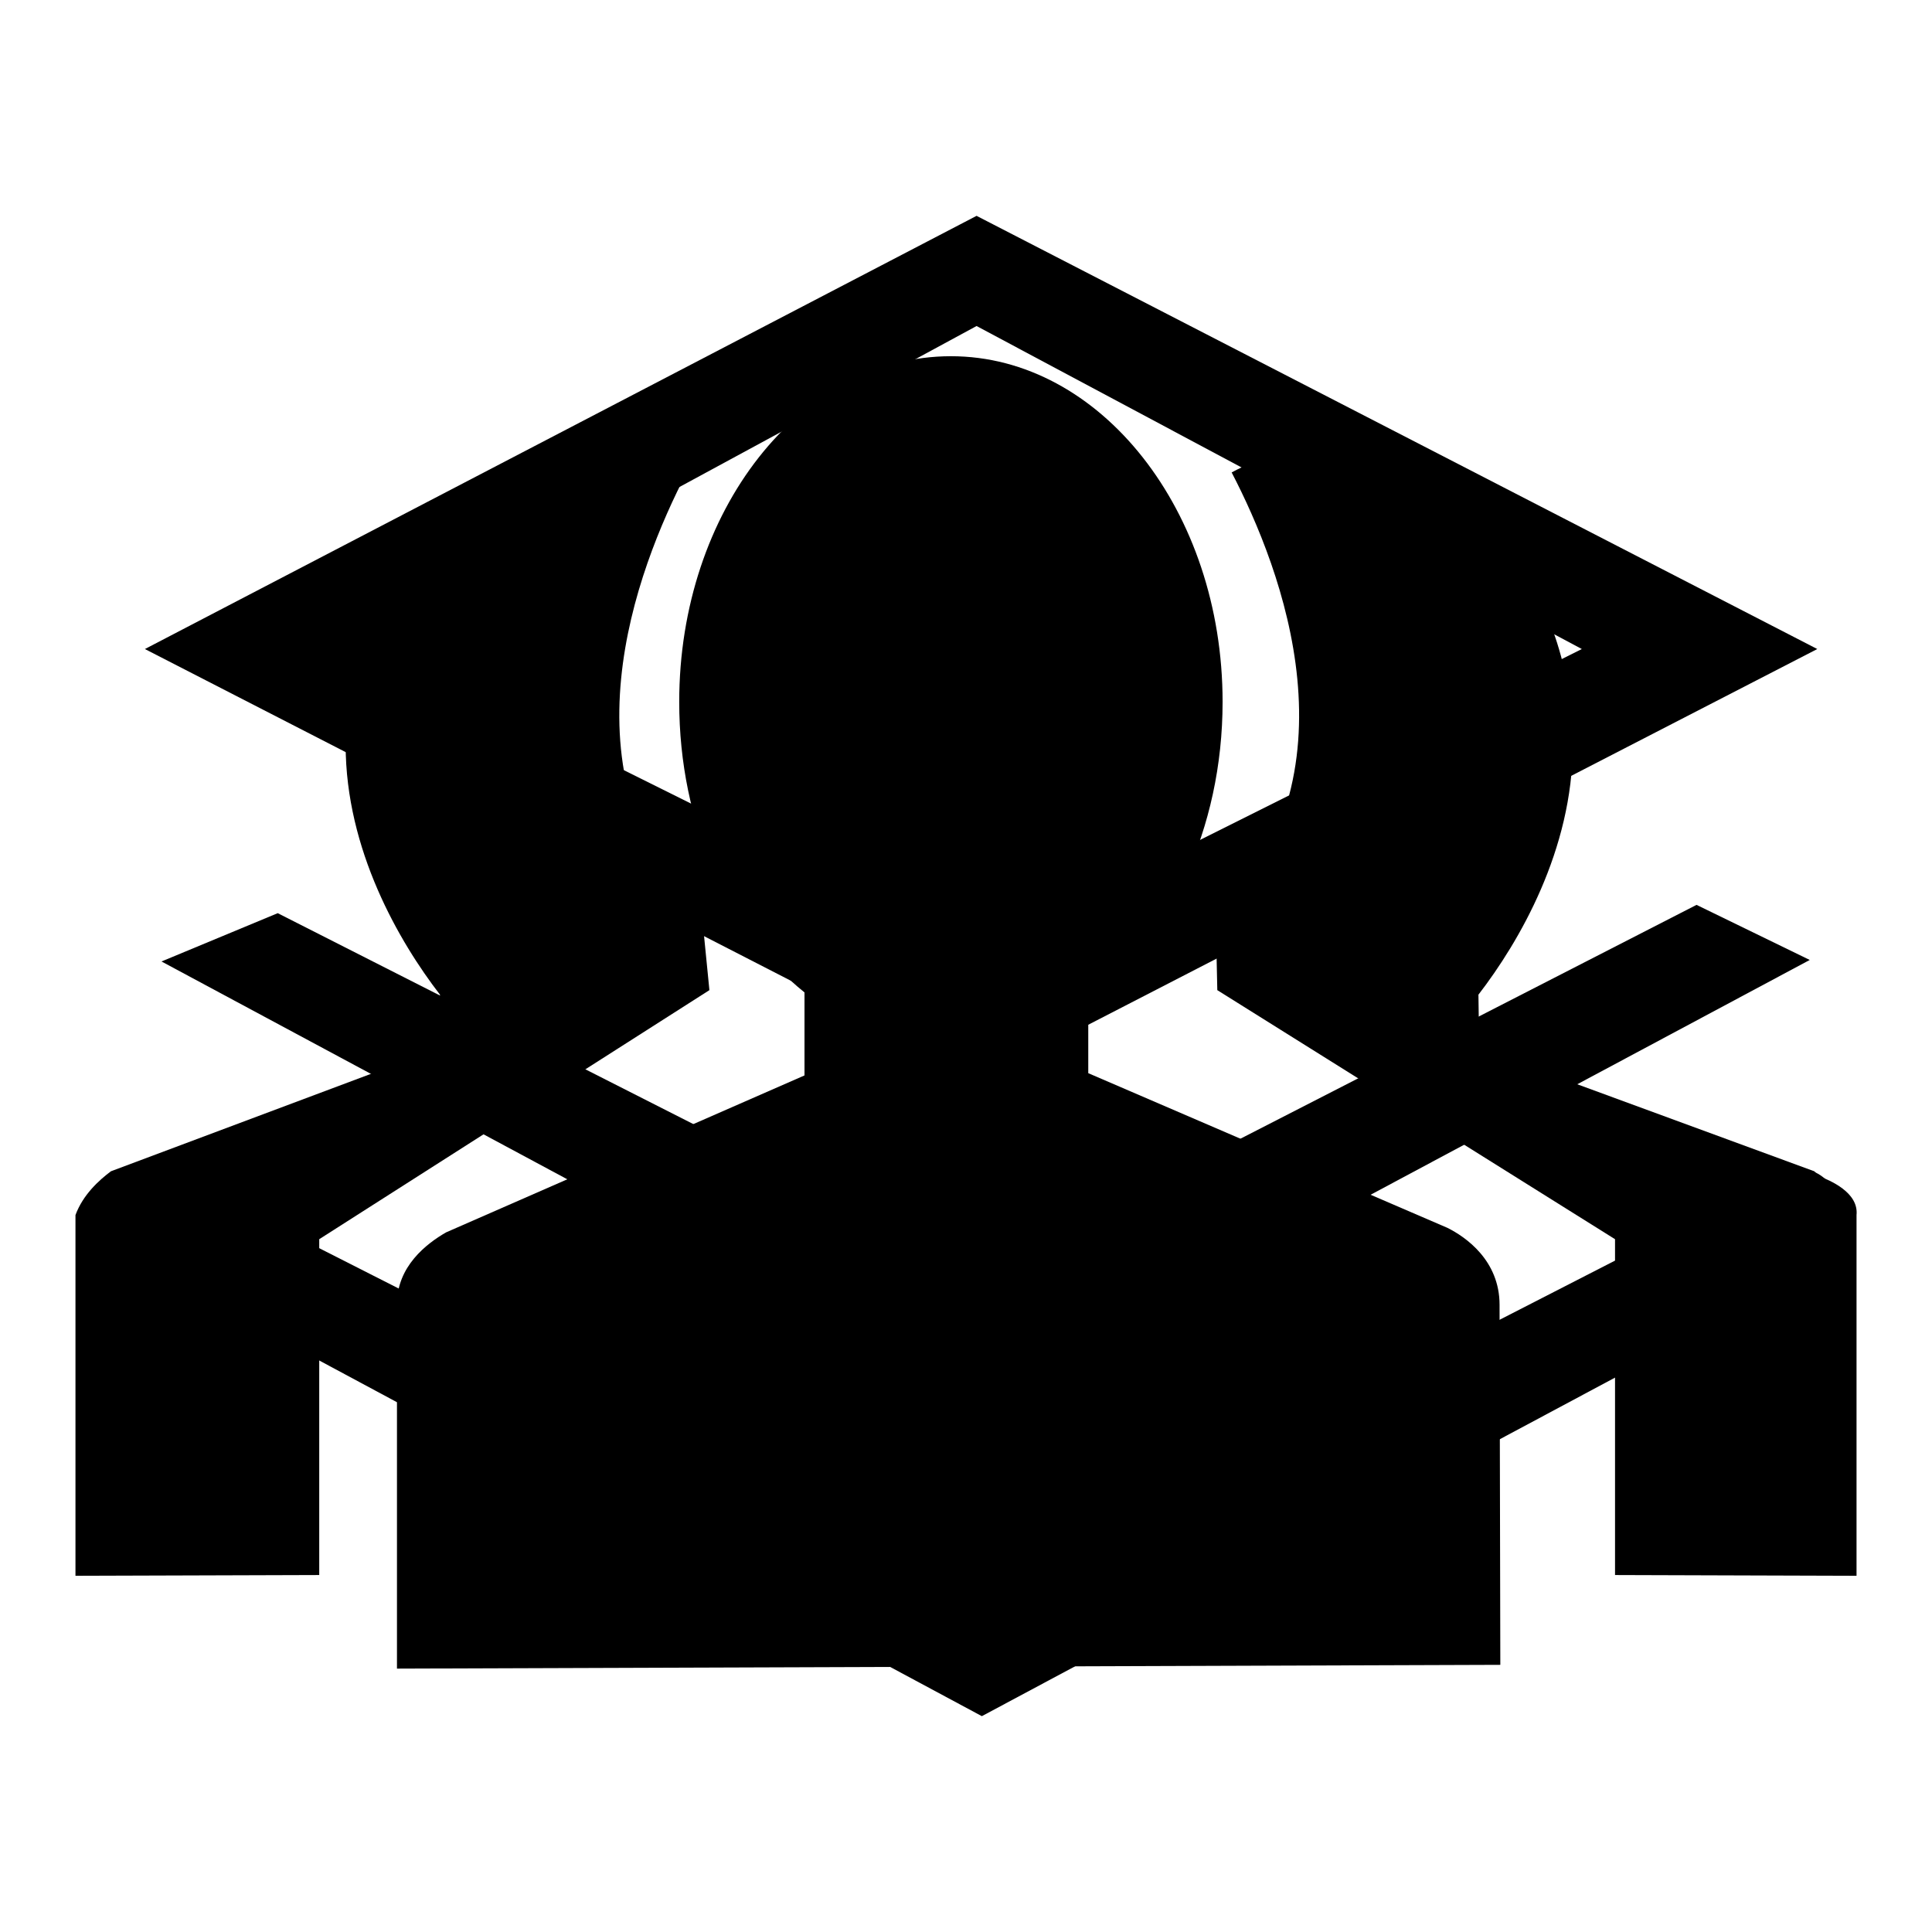
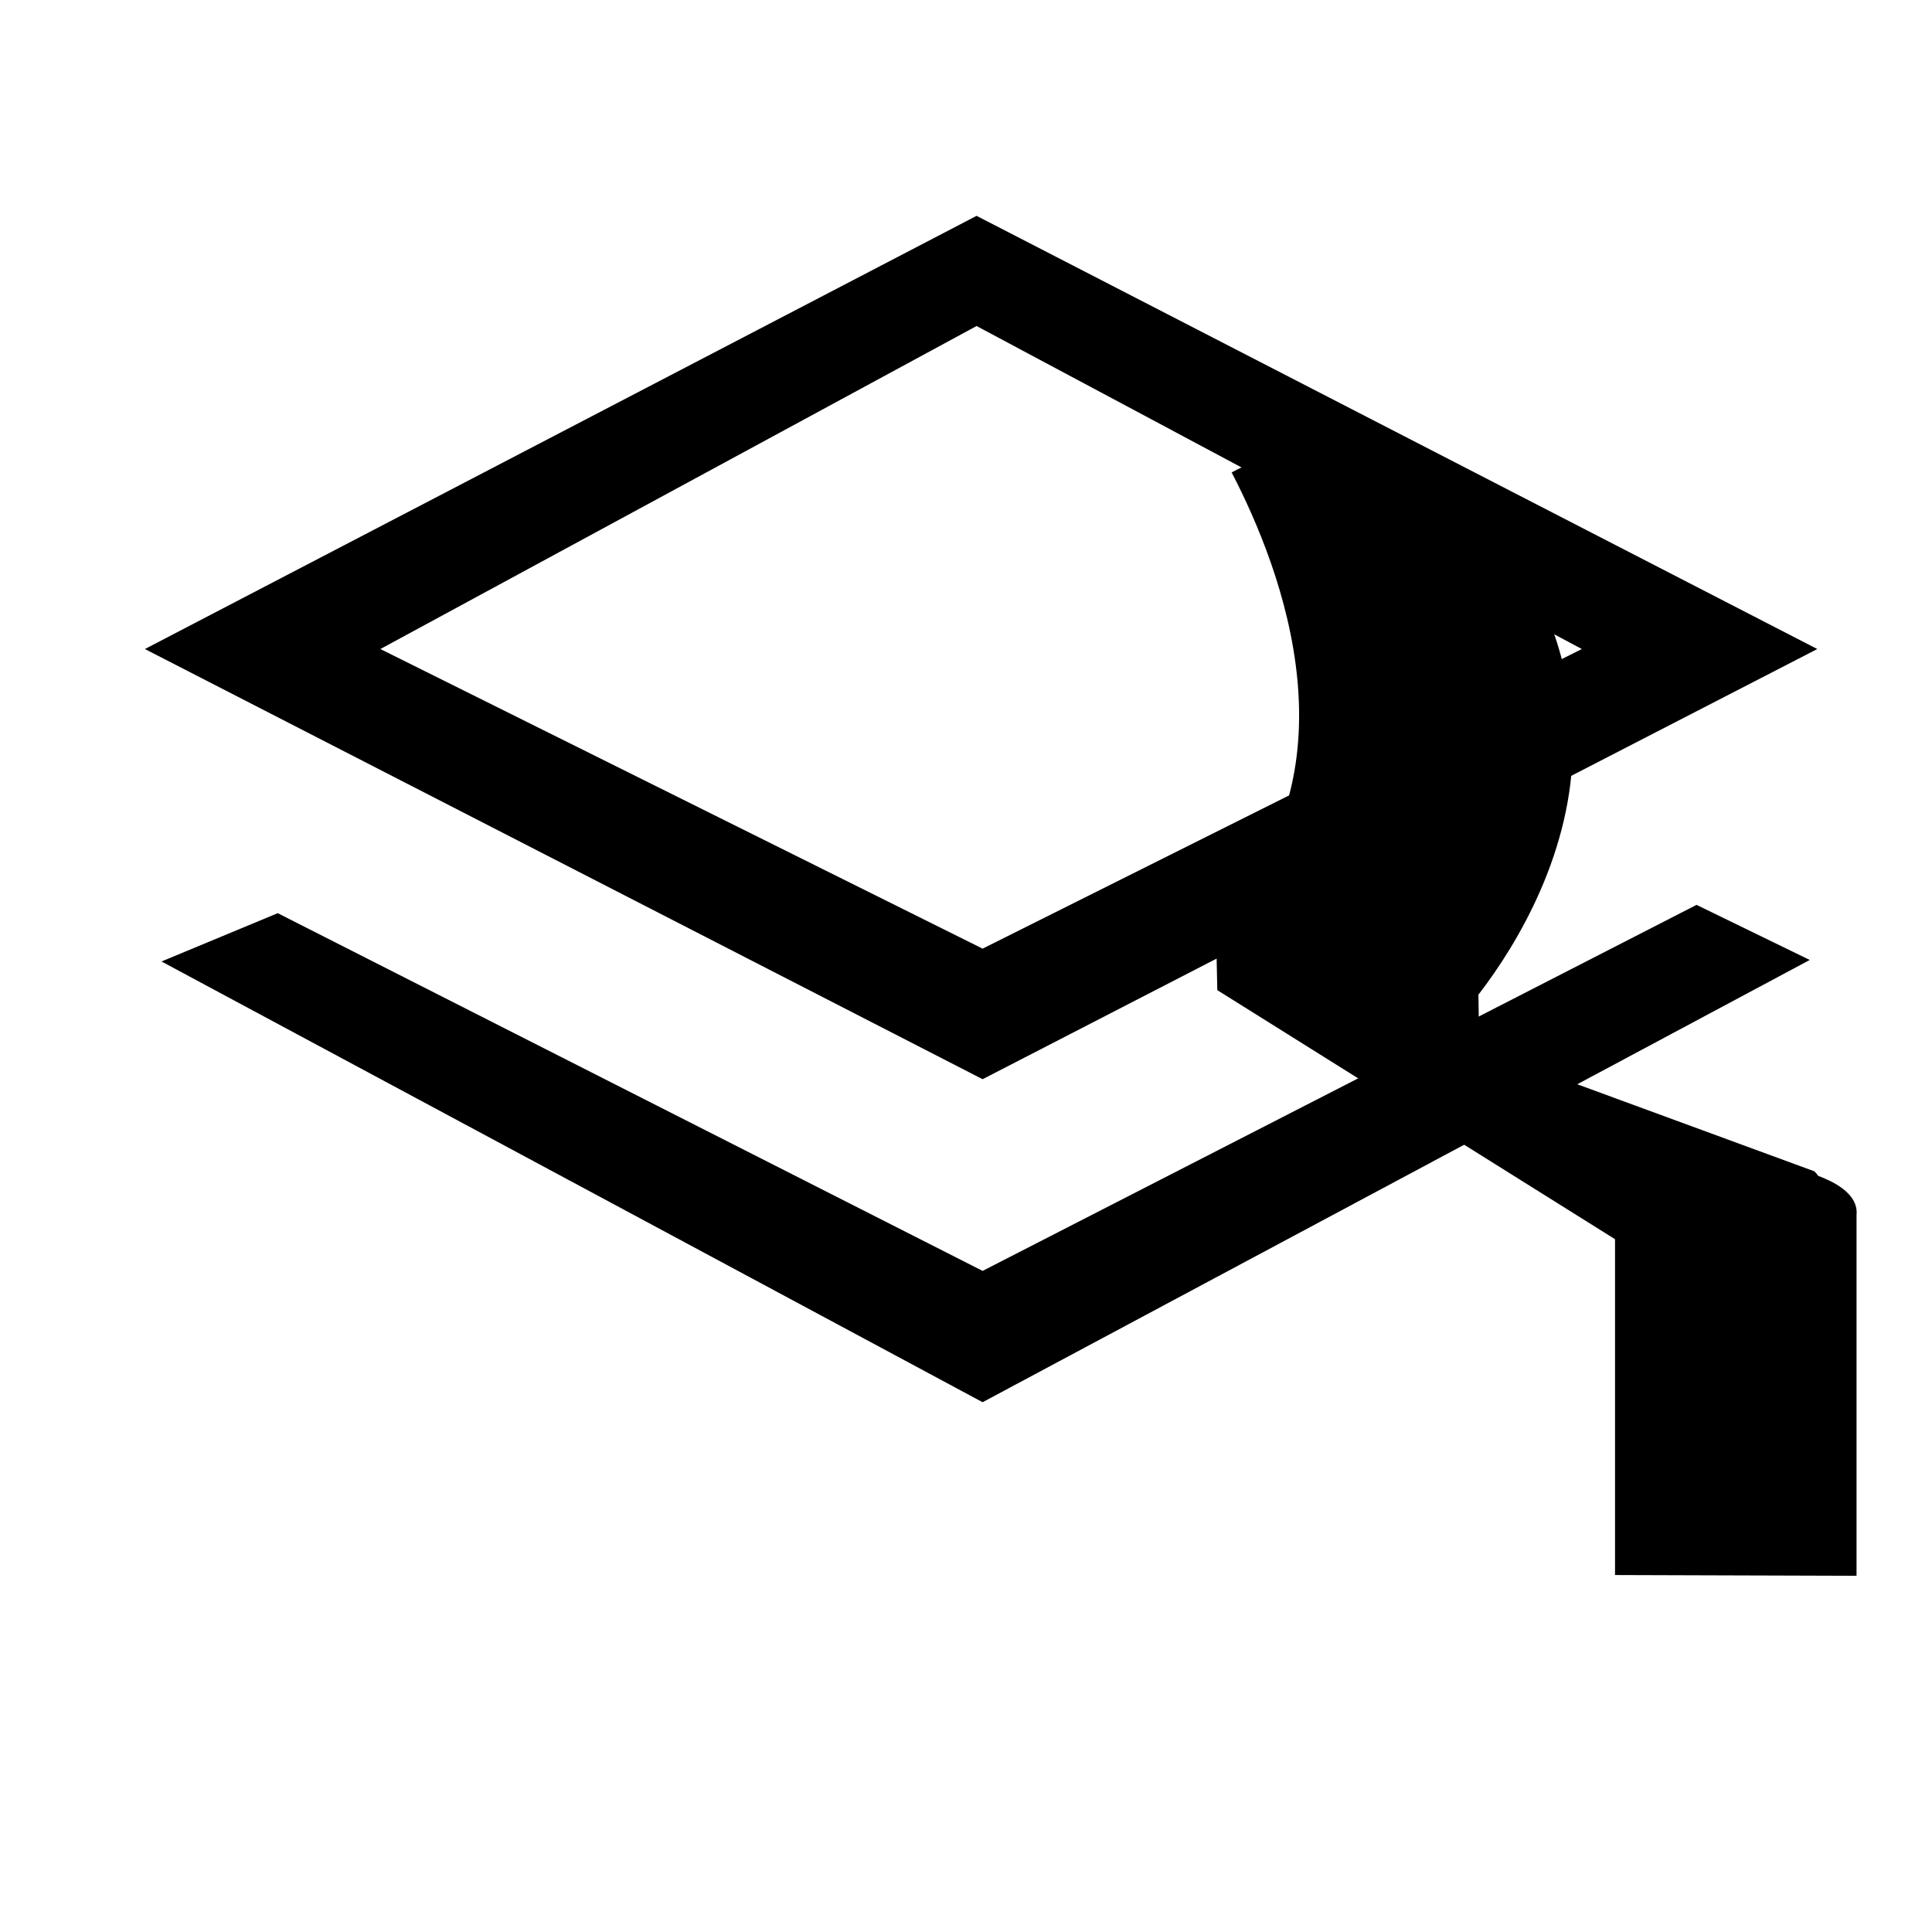
<svg xmlns="http://www.w3.org/2000/svg" version="1.1" x="0px" y="0px" viewBox="0 0 256 256" enable-background="new 0 0 256 256" xml:space="preserve">
  <g>
    <g>
      <path fill="#000000" d="M129.4,28.6L19.2,86l111,57l110.6-57L129.4,28.6z M50.4,86l79-42.8L209.6,86l-79.4,39.7L50.4,86z" />
      <path fill="#000000" d="M224.8,119.9l-94.6,48.5l-93.4-47.4l-15.4,6.4l108.8,58.4l109.6-58.6L224.8,119.9z" />
-       <path fill="#000000" d="M224.8,161.5l-94.6,48.5l-93.4-47.4L21.3,169l108.8,58.4l109.6-58.6L224.8,161.5z" />
-       <path fill="#000000" d="M93.1,122.1c-19.3-19.3-8.8-46.6-2.1-59.5c-3.9-2.1-8.1-3.3-12.5-3.3c-17.1,0-32.7,17.7-32.7,39.4c0,13.9,7.1,26.1,12.5,33.1l-0.1,7.1l-43.5,16.3c-1.6,1.2-3.7,3.1-4.7,5.8v47.8l32.3-0.1v-44.5l51.7-33L93.1,122.1z" />
      <path fill="#000000" d="M240.9,155.8c-0.1-0.2-0.3-0.4-0.5-0.6L196,138.9l-0.1-7.1c5.4-7,12.5-19.2,12.5-33.1c0-21.8-15.6-39.4-32.7-39.4c-4.4,0-8.6,1.2-12.5,3.3c6.7,12.9,17.2,40.2-2.1,59.5l0.2,9.1l52.7,33v44.5l32,0.1V161C246.3,158,242.5,156.4,240.9,155.8z" />
-       <path fill="#000000" d="M238.6,154.8c0,0,2.3,0.1,3.9,2.1s-3.1,1.2-3.1,1.2L238.6,154.8z" />
-       <path fill="#000000" d="M198.7,172.9c0-5.9-4.5-9-6.9-10.2l-47.6-20.5v-9.6c10.6-7.9,17.8-22.7,17.8-39.6c0-25.3-16.2-45.8-36-45.8c-19.9,0-36,20.5-36,45.8c0,16.2,6.5,30.4,16.6,38.5v11l-47.5,20.8c-2.6,1.5-6.5,4.5-6.5,9.5v48.3l146.2-0.5l-0.1-47.1C198.7,173.3,198.7,173.1,198.7,172.9z" />
    </g>
  </g>
</svg>